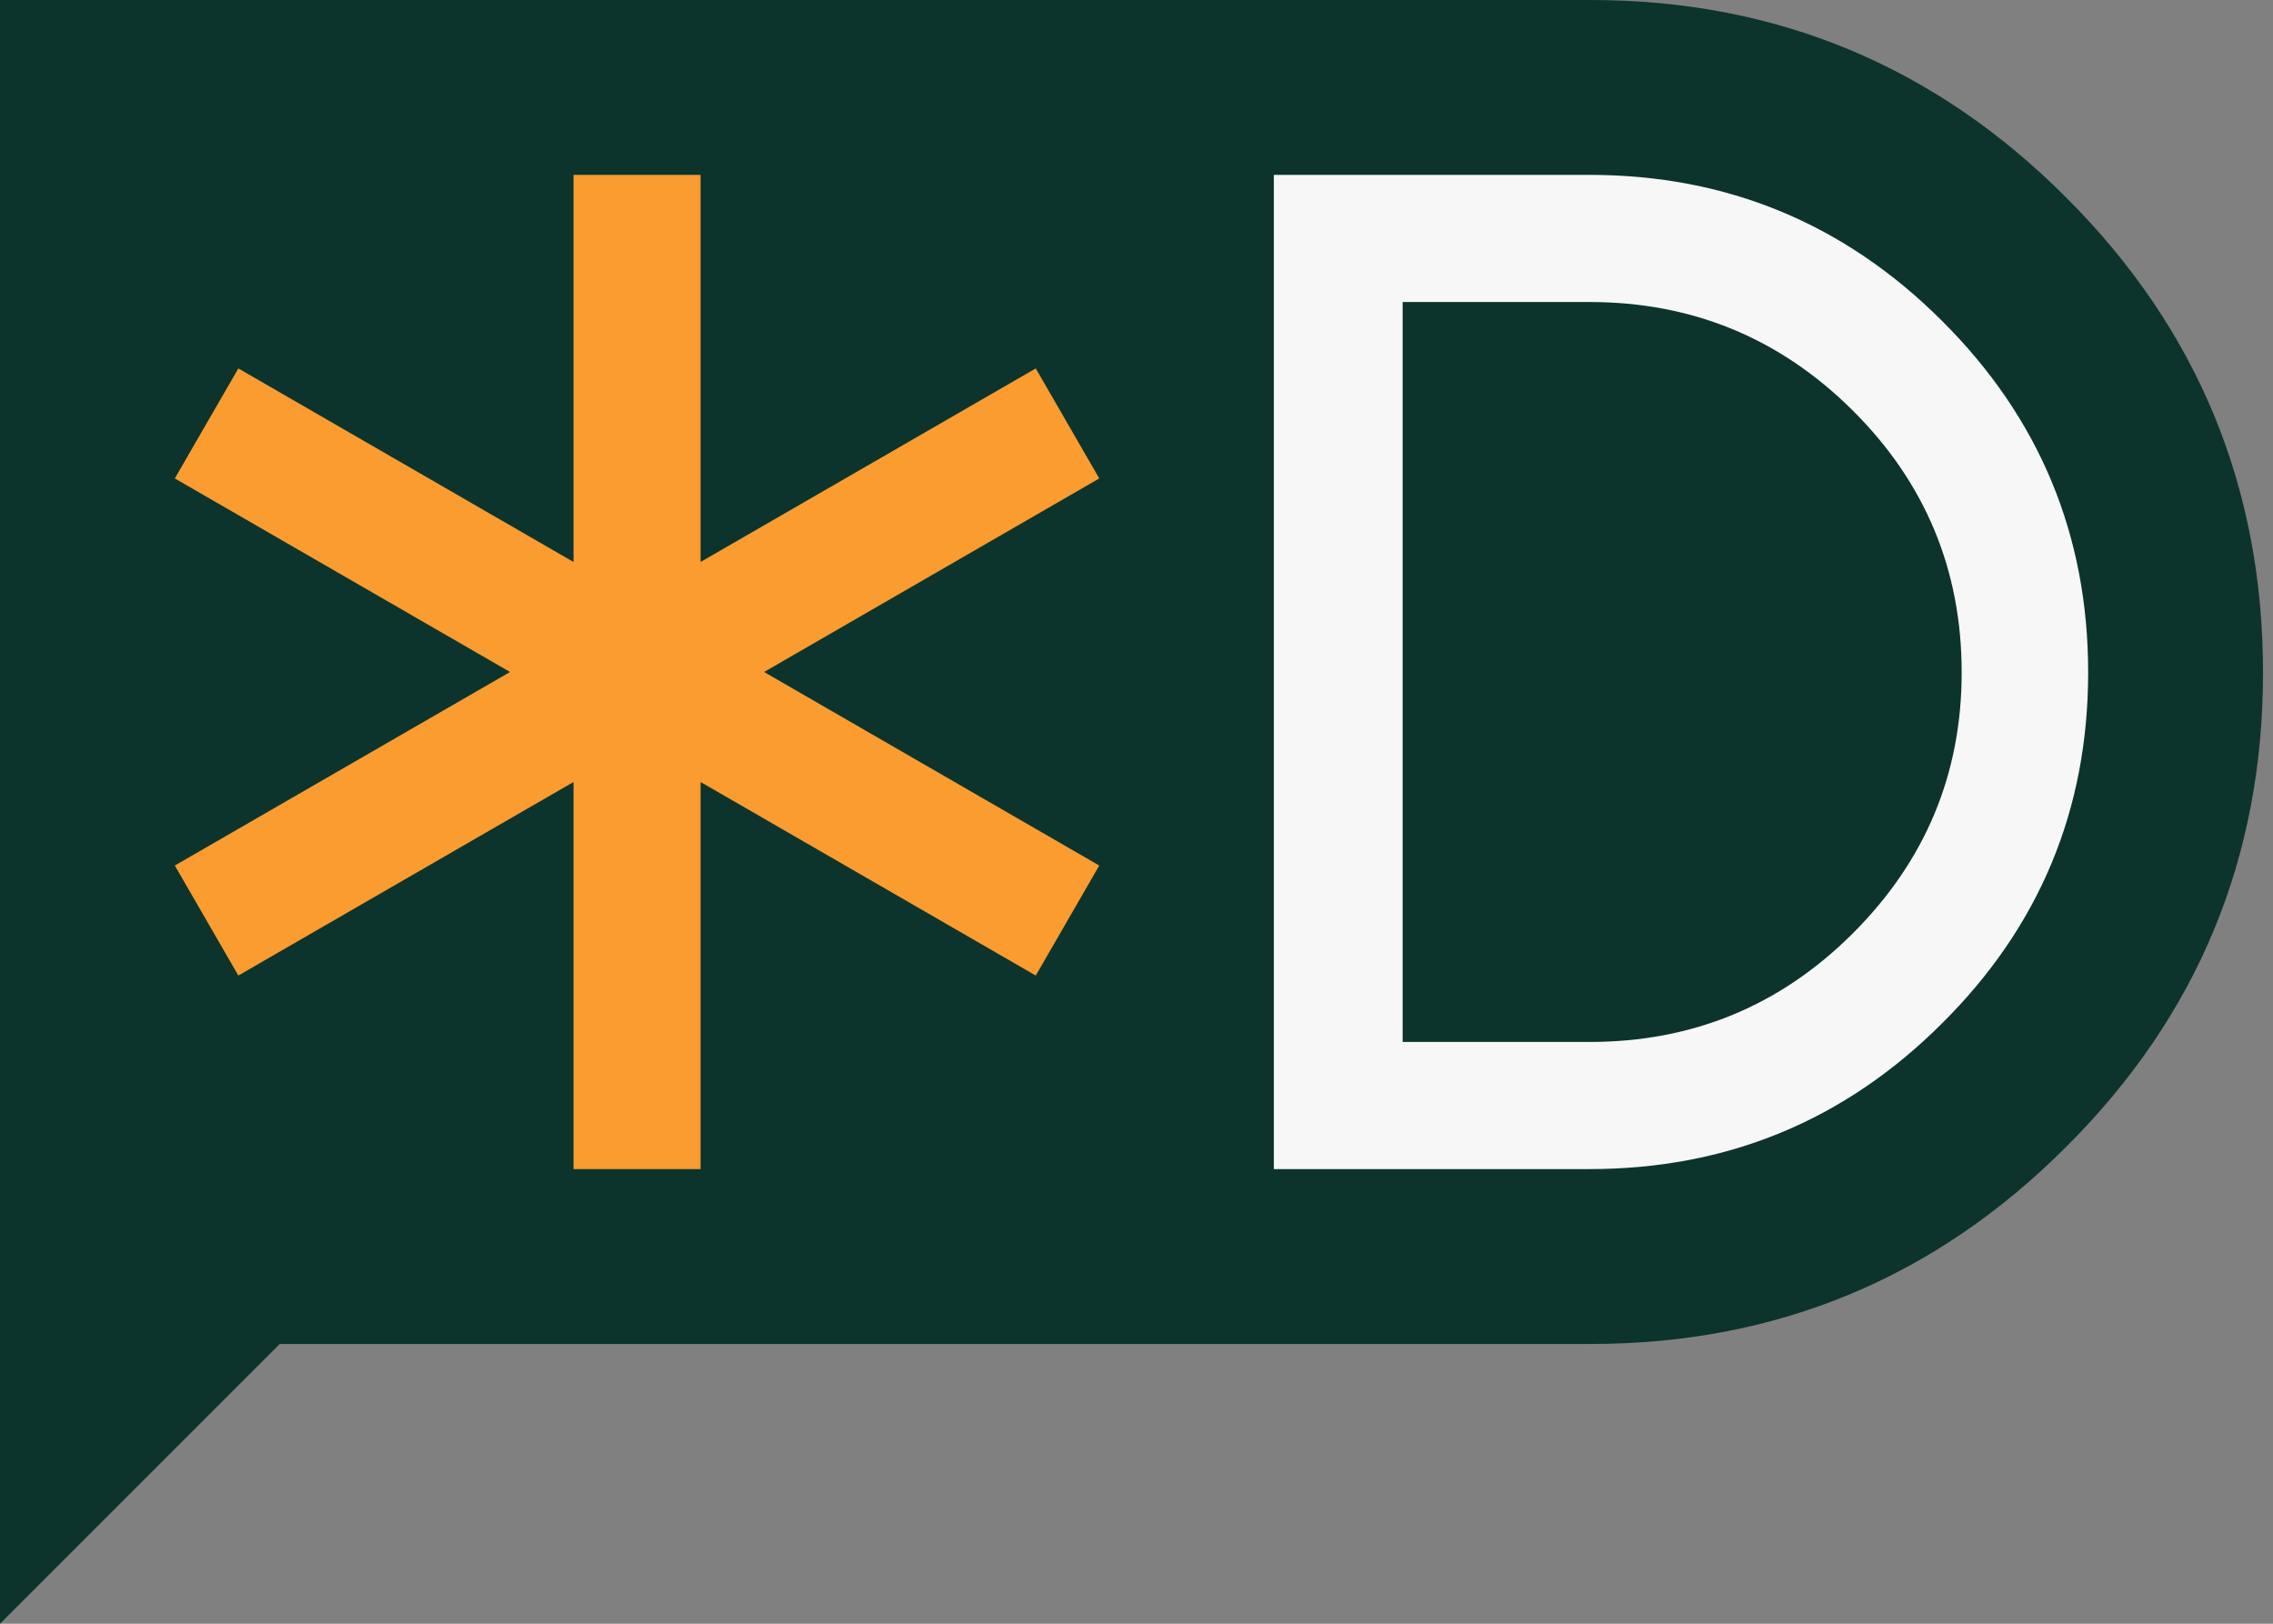
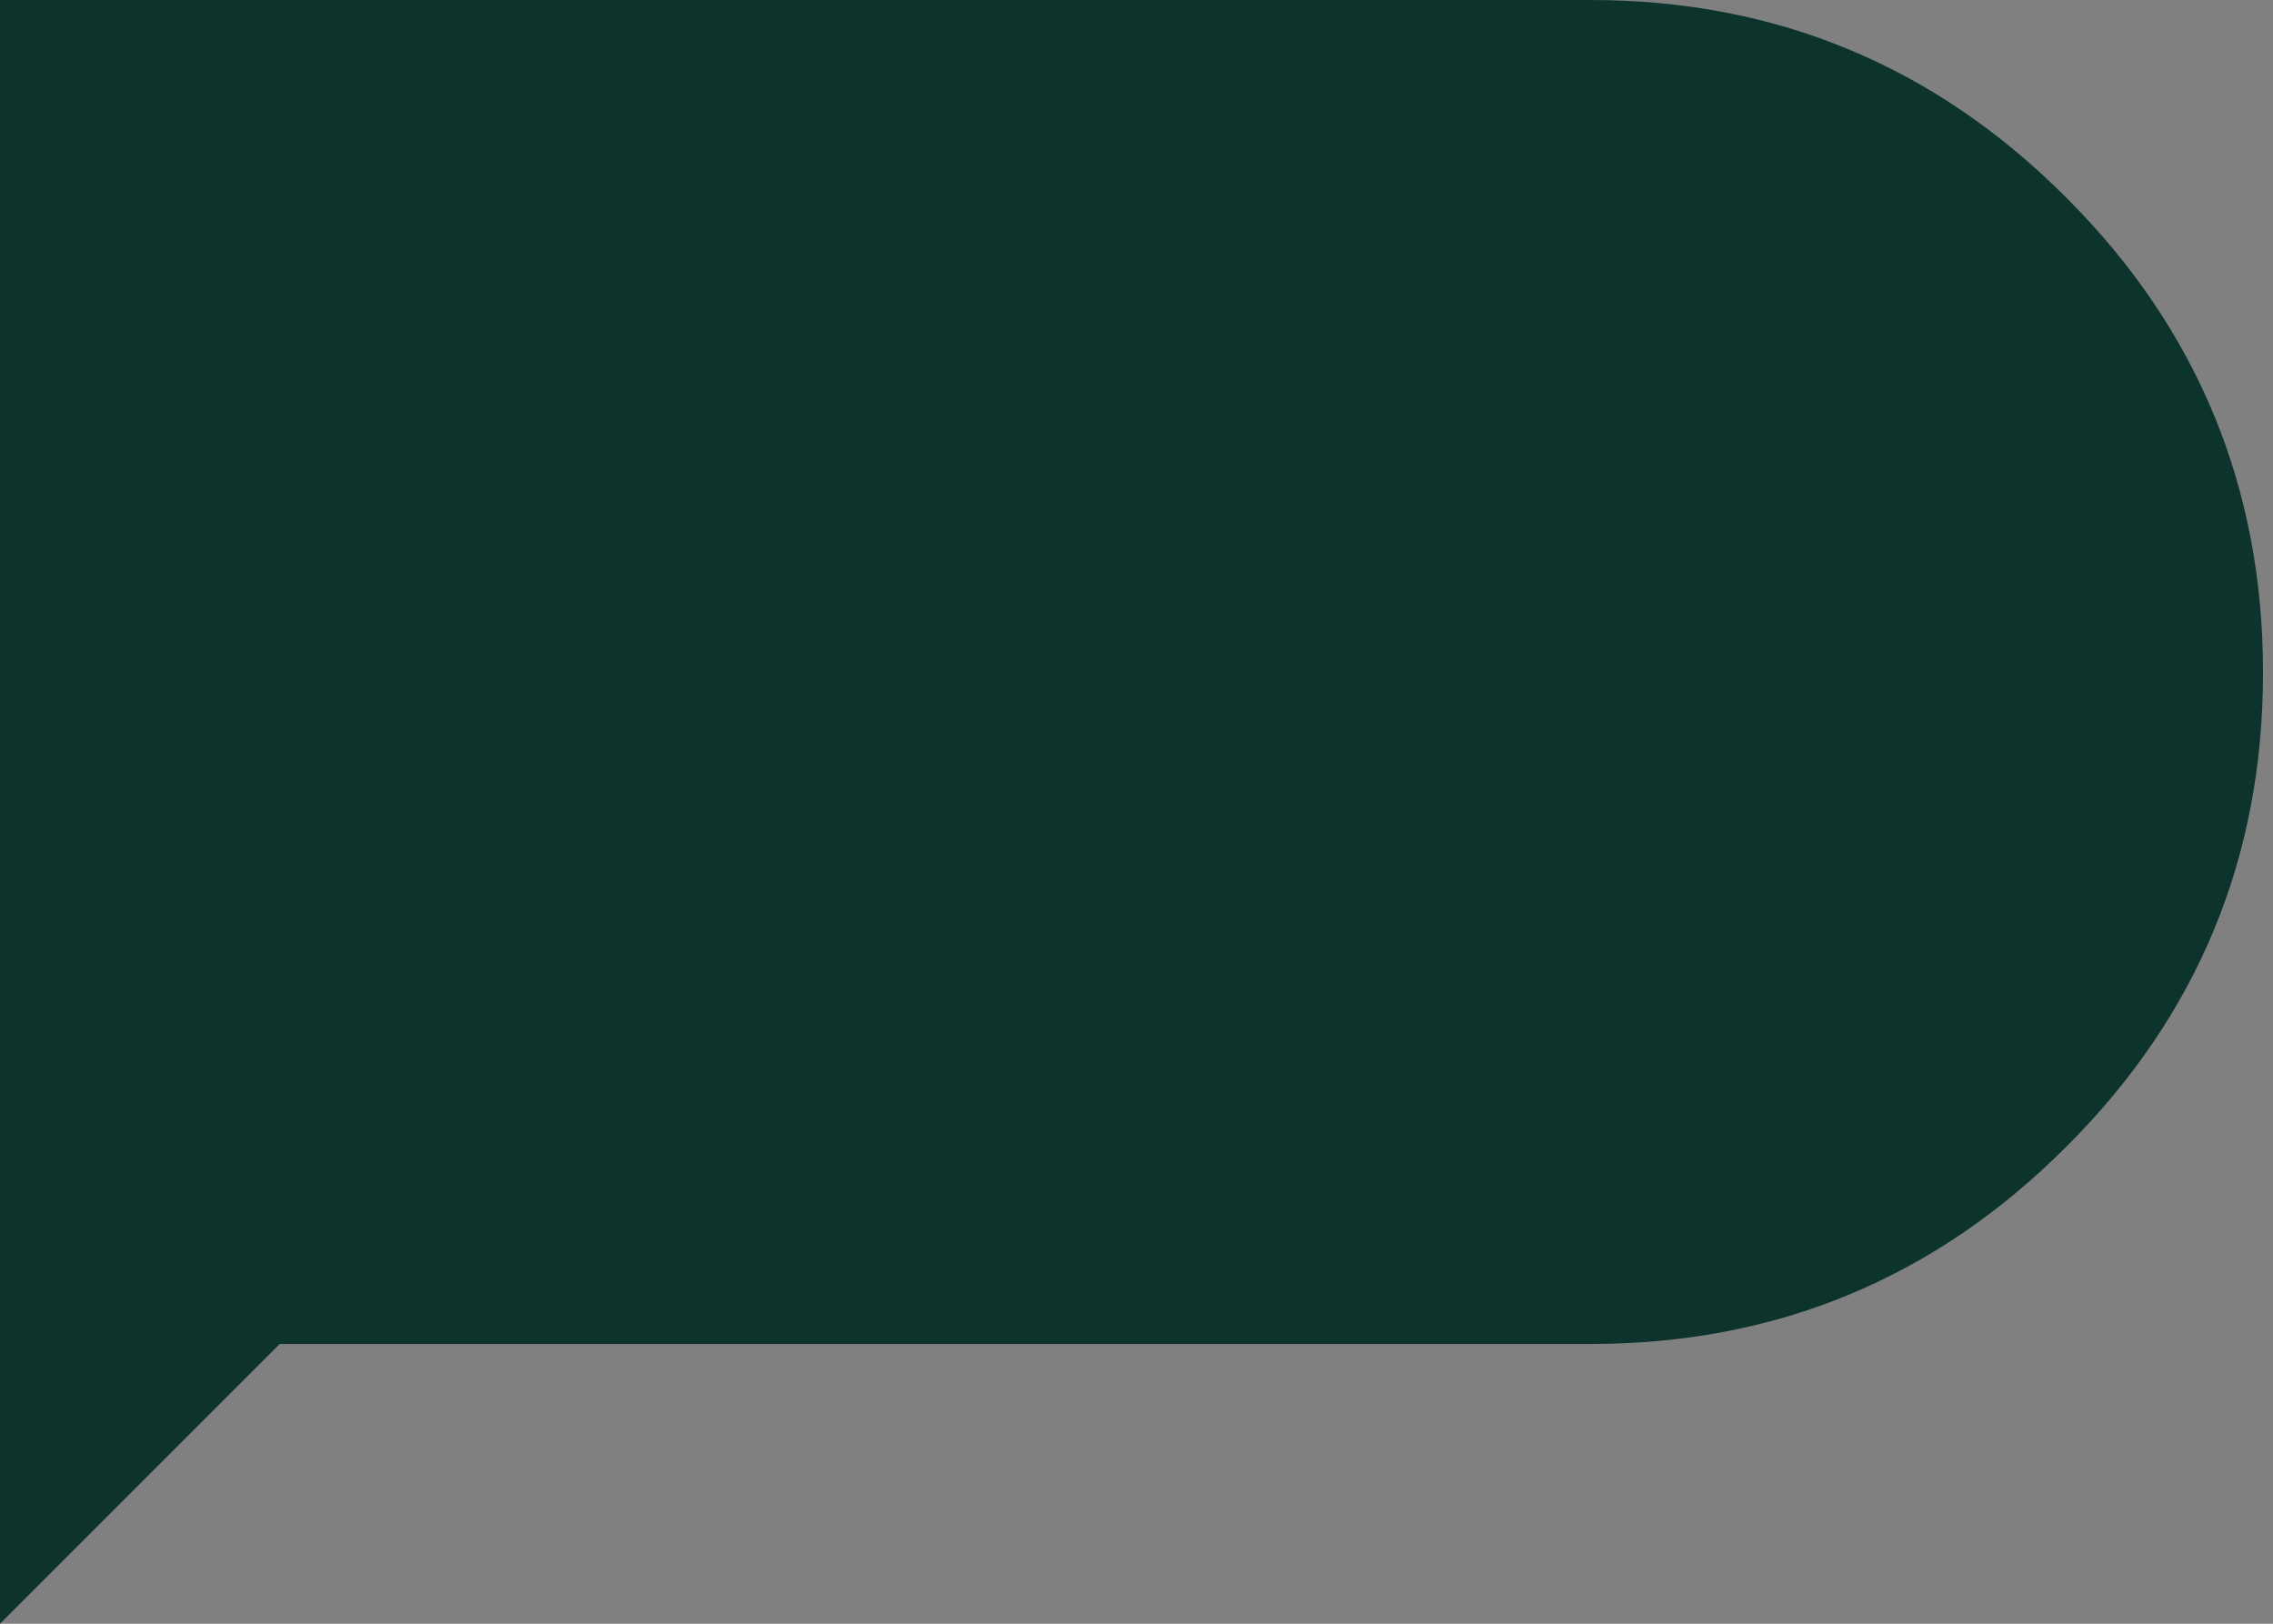
<svg xmlns="http://www.w3.org/2000/svg" width="56" height="40" viewBox="0 0 56 40" fill="none">
  <rect x="0" y="0" width="56" height="40" fill="#808080" stroke="none" />
  <path d="M0 0H39.196C43.764 0 47.672 1.627 50.903 4.864C54.143 8.1 55.754 12.005 55.754 16.568C55.754 21.131 54.143 25.026 50.903 28.253C47.672 31.49 43.764 33.108 39.196 33.108H6.892L0 40V0Z" fill="#0C342C" />
-   <path d="M34.557 25.668H39.162C41.691 25.668 43.85 24.784 45.639 23.002C47.428 21.22 48.33 19.077 48.33 16.564C48.33 14.038 47.428 11.88 45.639 10.105C43.85 8.33 41.691 7.44 39.162 7.44H34.557V25.668ZM31.384 4.308H39.162C42.551 4.308 45.45 5.512 47.847 7.906C50.251 10.3 51.446 13.188 51.446 16.564C51.446 19.94 50.251 22.822 47.847 25.209C45.45 27.603 42.551 28.8 39.162 28.8H31.384V4.308Z" fill="#F7F7F7" />
-   <path fill-rule="evenodd" clip-rule="evenodd" d="M14.13 4.308H17.26V13.844L25.518 9.076L27.083 11.786L18.825 16.554L27.083 21.322L25.518 24.032L17.26 19.264V28.8H14.13V19.264L5.872 24.032L4.307 21.322L12.566 16.554L4.307 11.786L5.872 9.076L14.13 13.844V4.308Z" fill="#FB9C30" />
</svg>